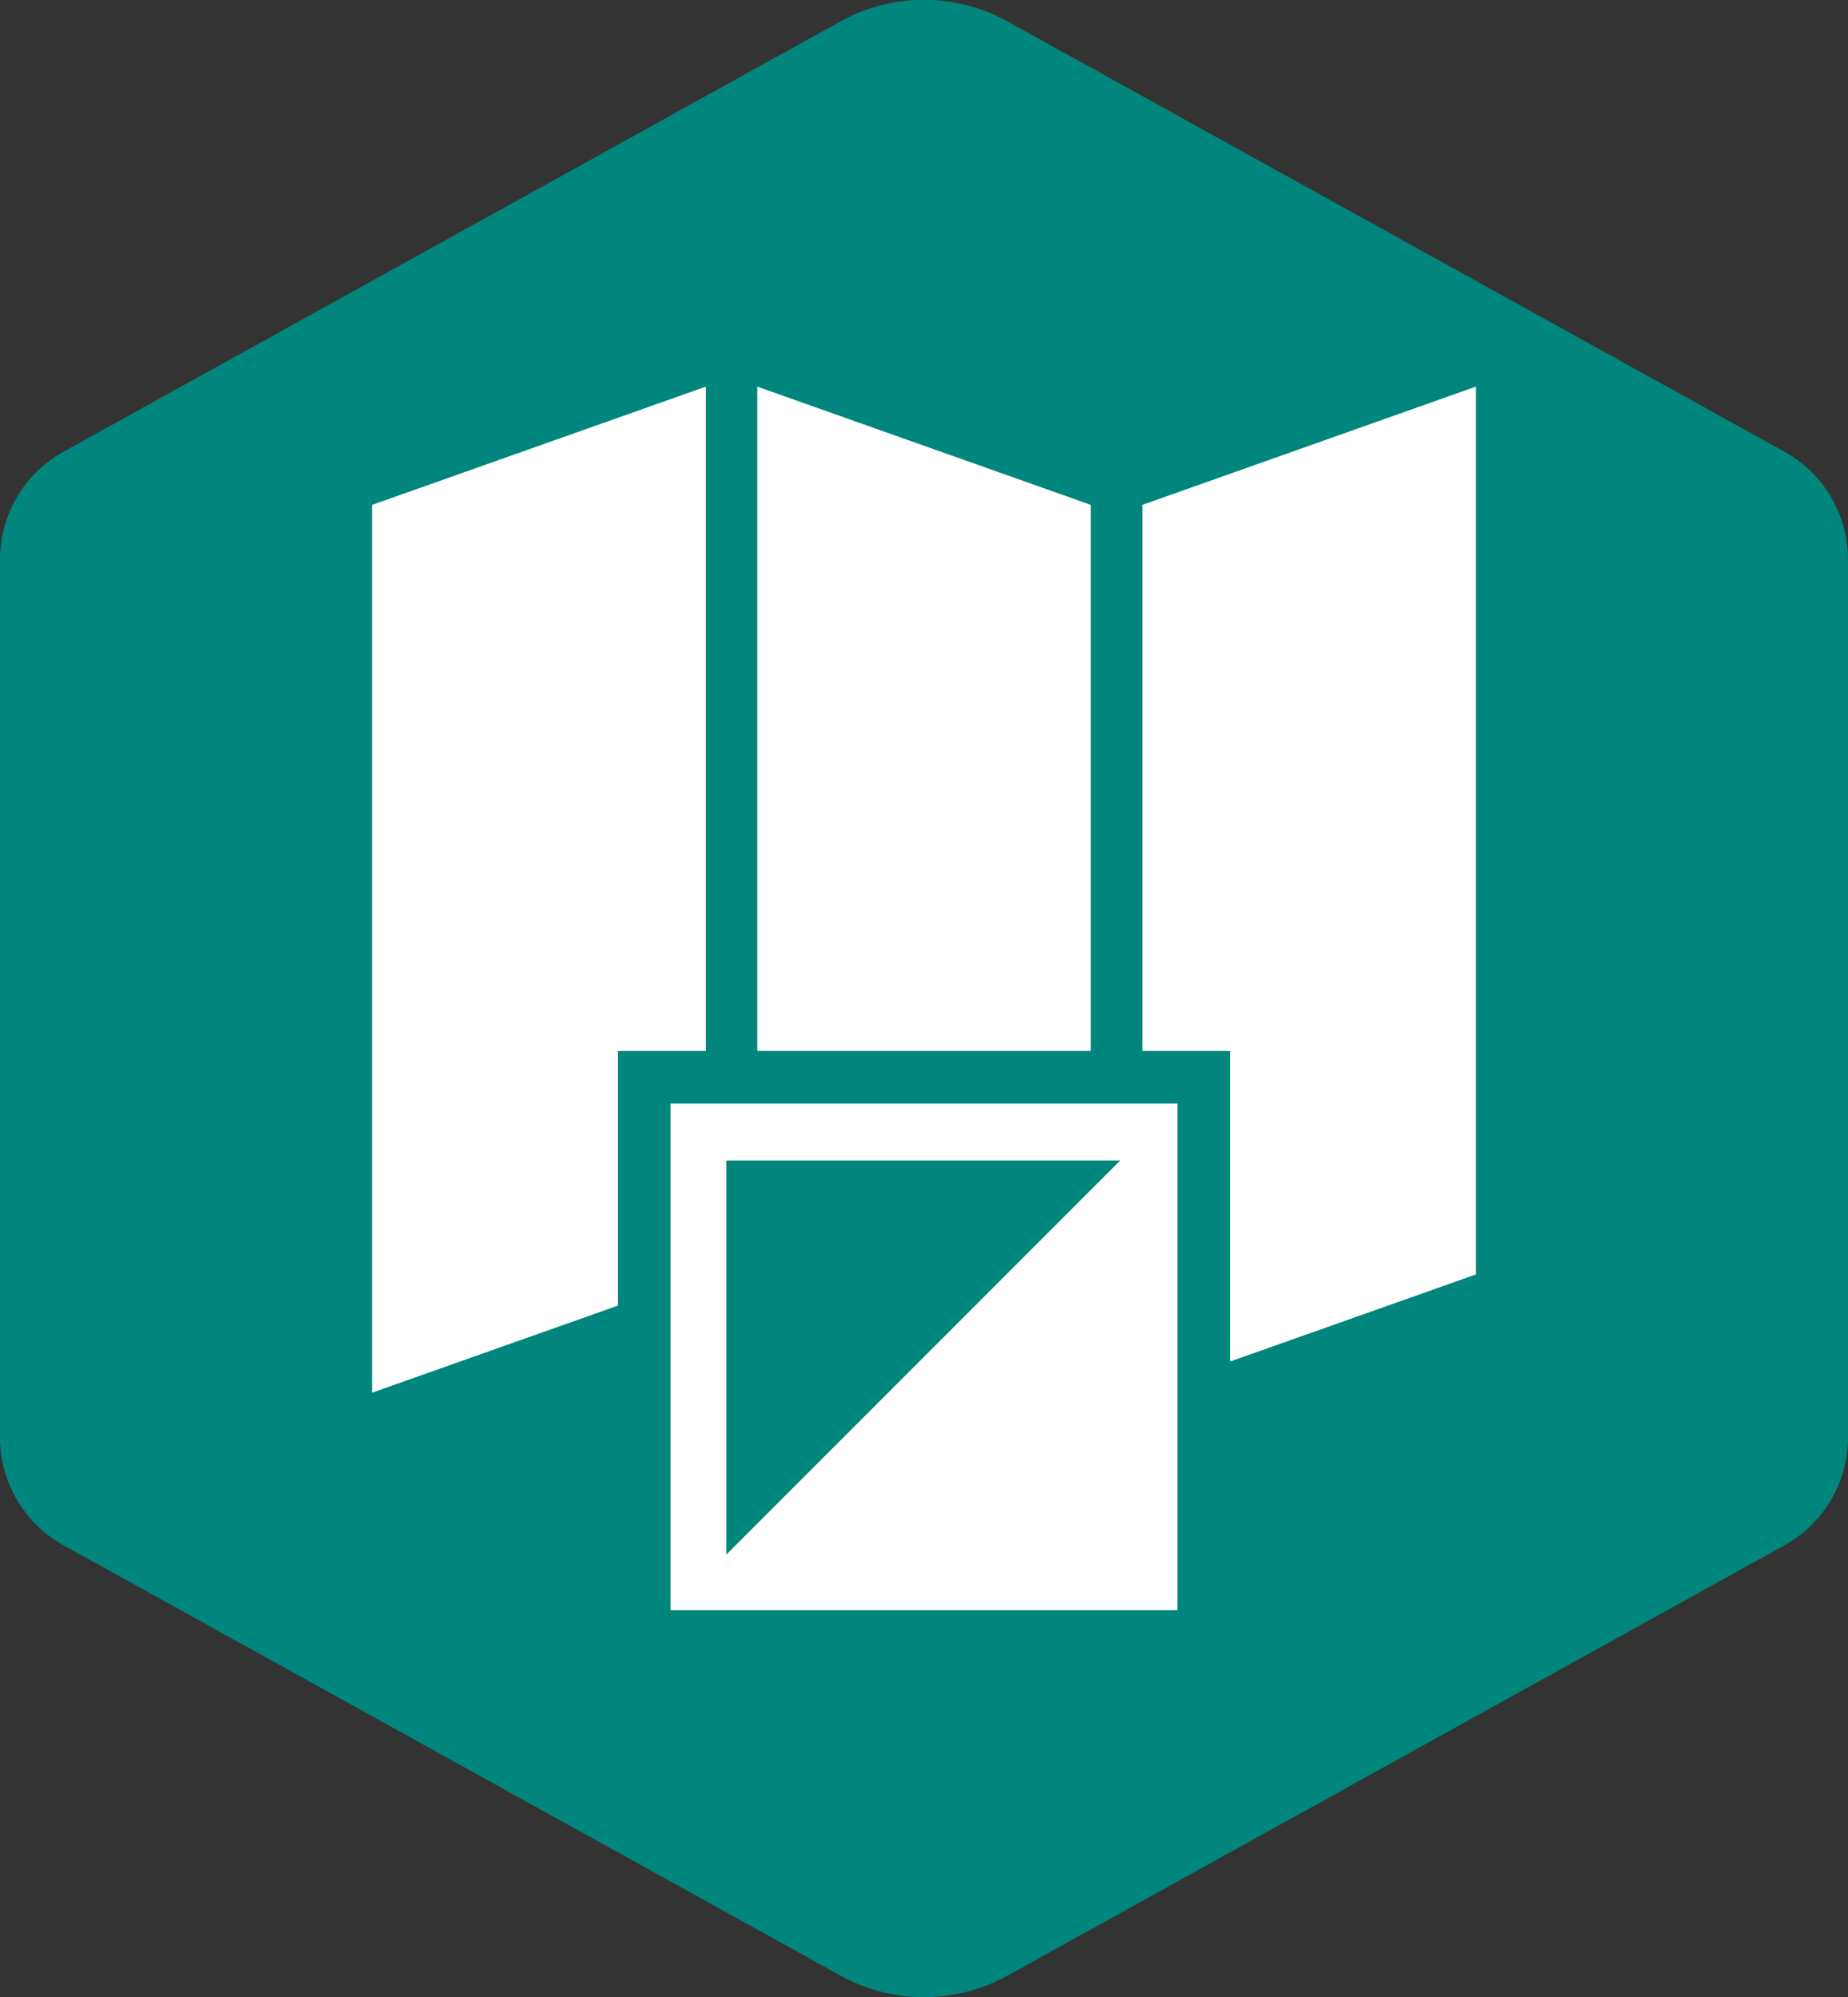
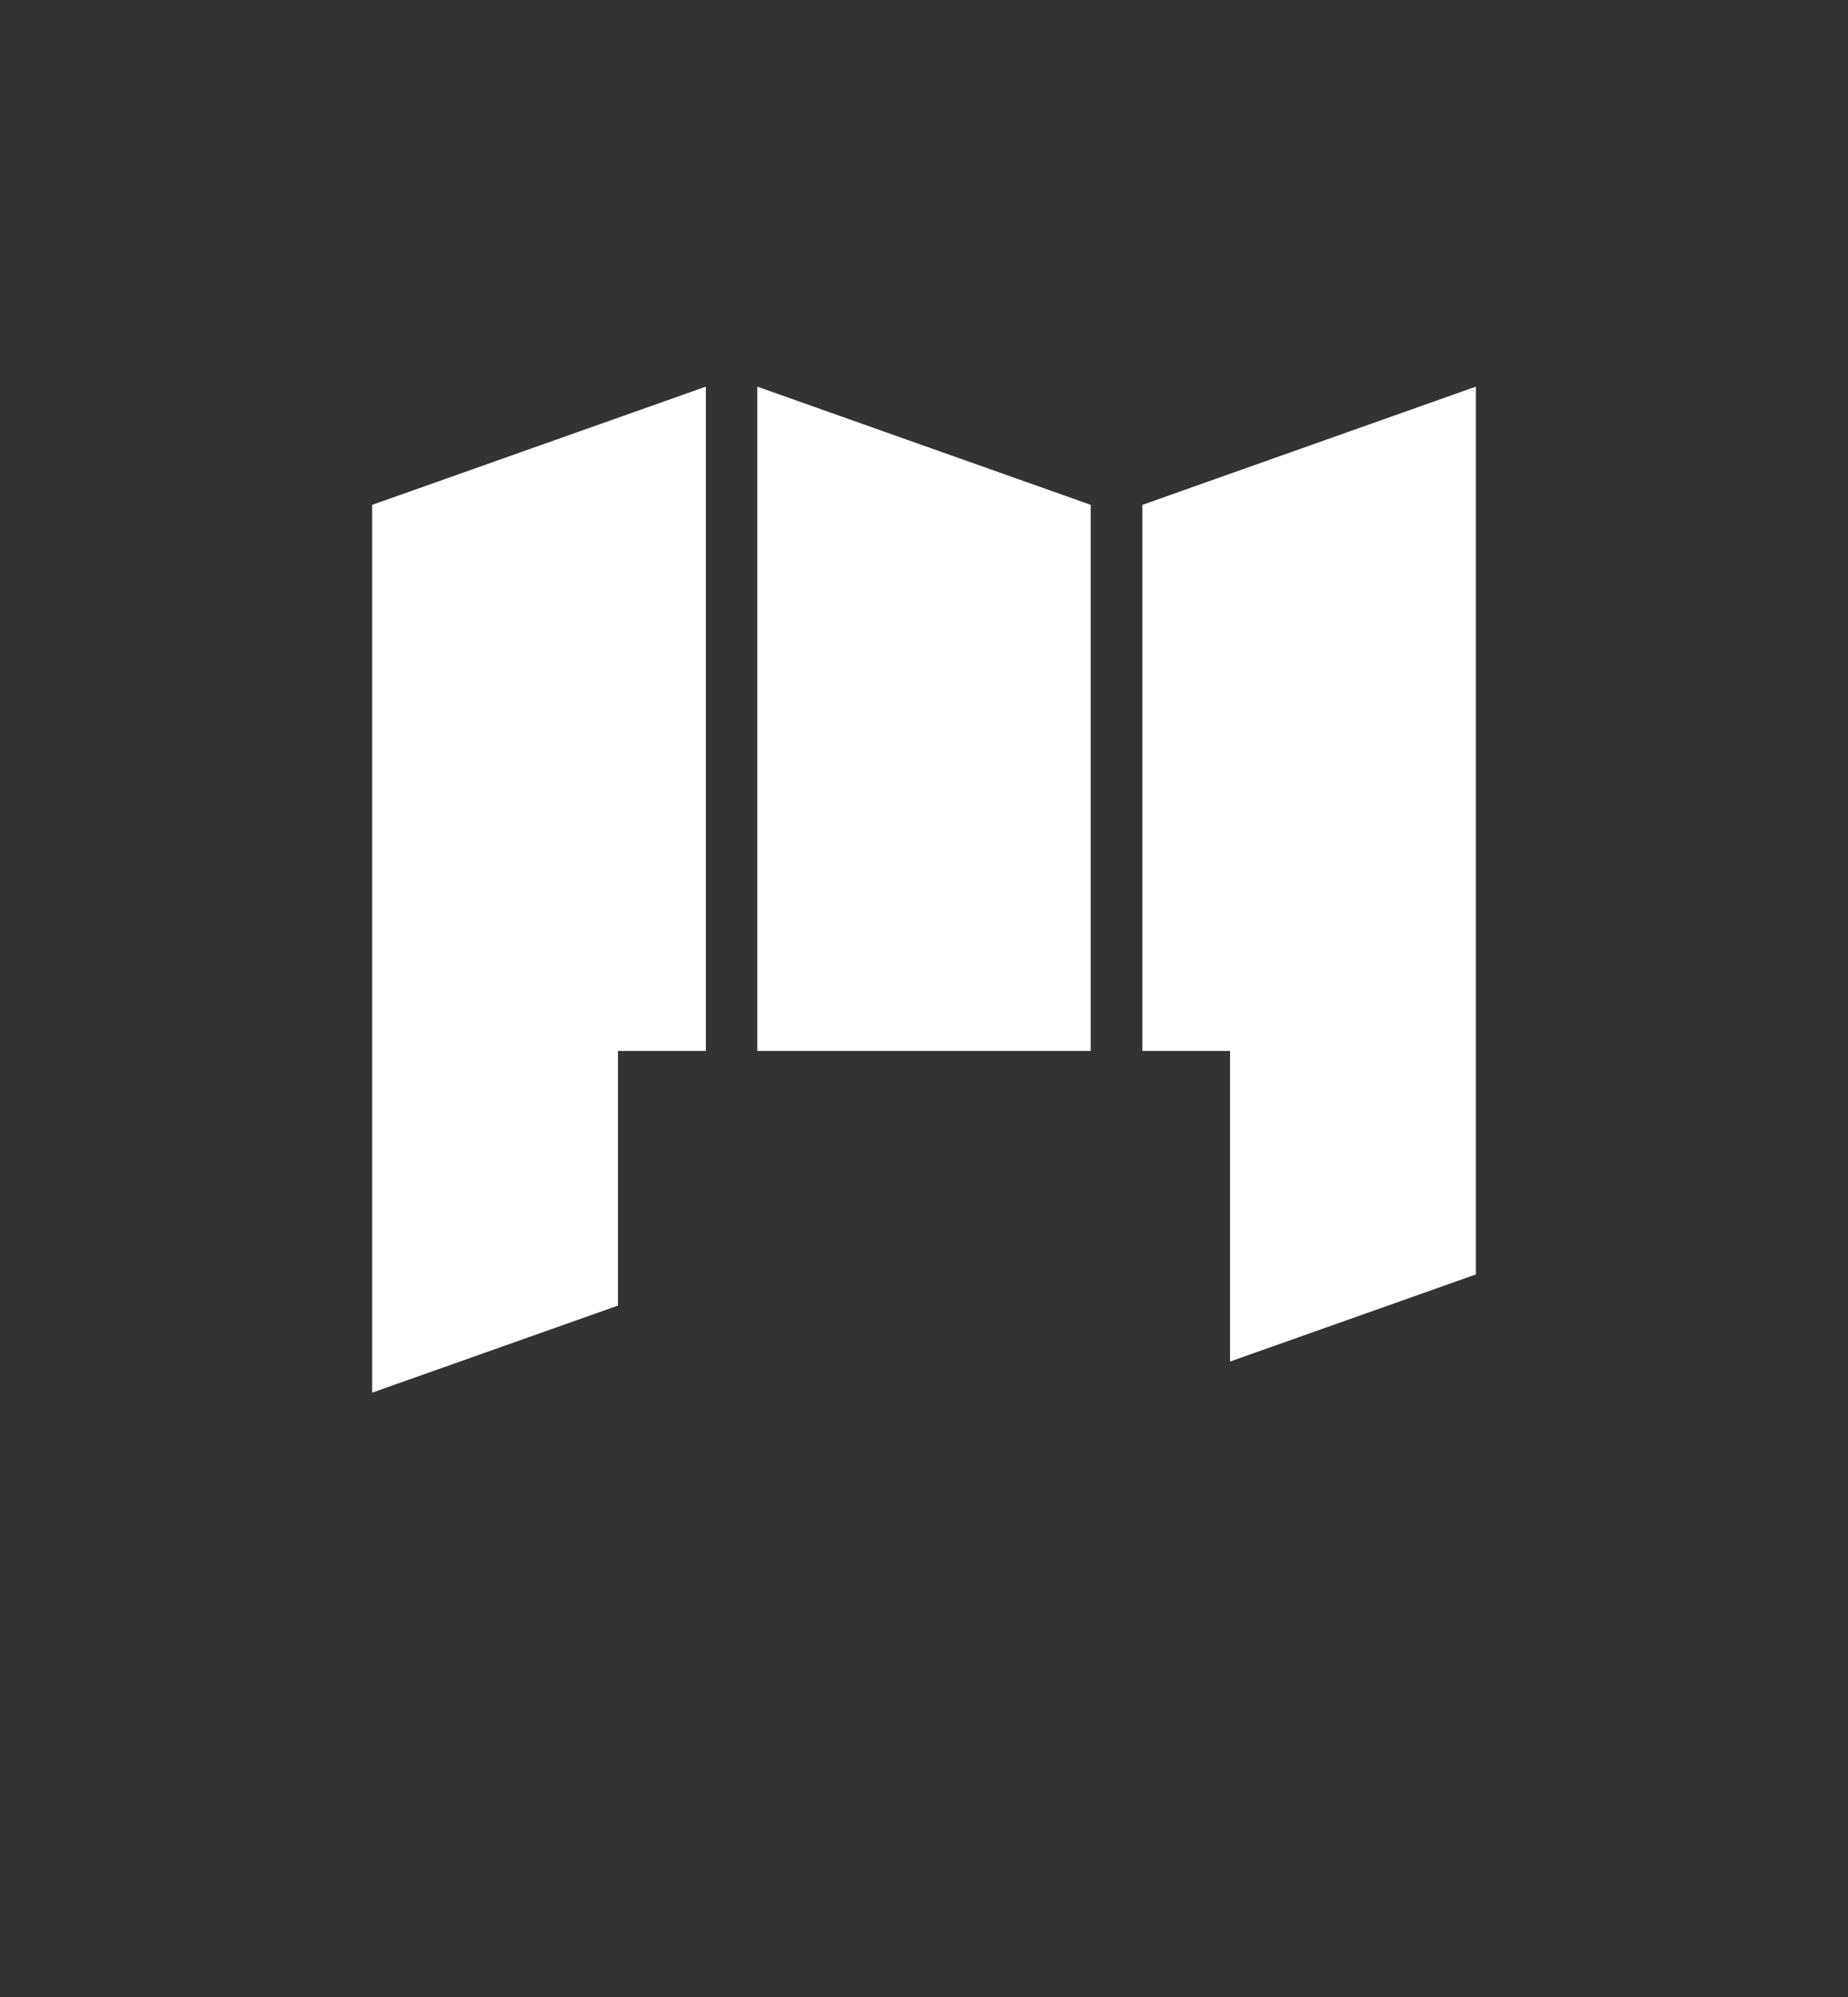
<svg xmlns="http://www.w3.org/2000/svg" viewBox="0 0 75 81">
  <rect x="0" y="0" width="75" height="81" fill="#333333" stroke="none" />
-   <path fill="#00867C" d="M75 58.29V22.71a5 5 0 0 0-2.6-4.4L40.91.88a7 7 0 0 0-6.82 0L2.6 18.31a5 5 0 0 0-2.6 4.4v35.58a5 5 0 0 0 2.6 4.4l31.49 17.43a7 7 0 0 0 6.82 0L72.4 62.69a5 5 0 0 0 2.6-4.4z" style="isolation:isolate" data-name="Layer 1" />
  <g fill="#fff">
-     <path d="M47.78 65.31H27.22V44.76h20.56zm-18.31-2.24l8-8 8-8h-16z" />
    <path d="M28.64 42.62V15.69l-13.53 4.79v36l9.97-3.53V42.62h3.56zm31.25-26.93l-13.52 4.79v22.14h3.55v12.6l9.97-3.53v-36zm-15.63 4.79l-13.52-4.79v26.93h13.52V20.48z" />
-     <path d="M47.78 65.31H27.22V44.76h20.56zm-18.31-2.24l8-8 8-8h-16z" />
    <path d="M28.64 42.62V15.69l-13.53 4.79v36l9.97-3.53V42.62h3.56zm31.25-26.93l-13.52 4.79v22.14h3.55v12.6l9.97-3.53v-36zm-15.63 4.79l-13.52-4.79v26.93h13.52V20.48z" />
  </g>
</svg>